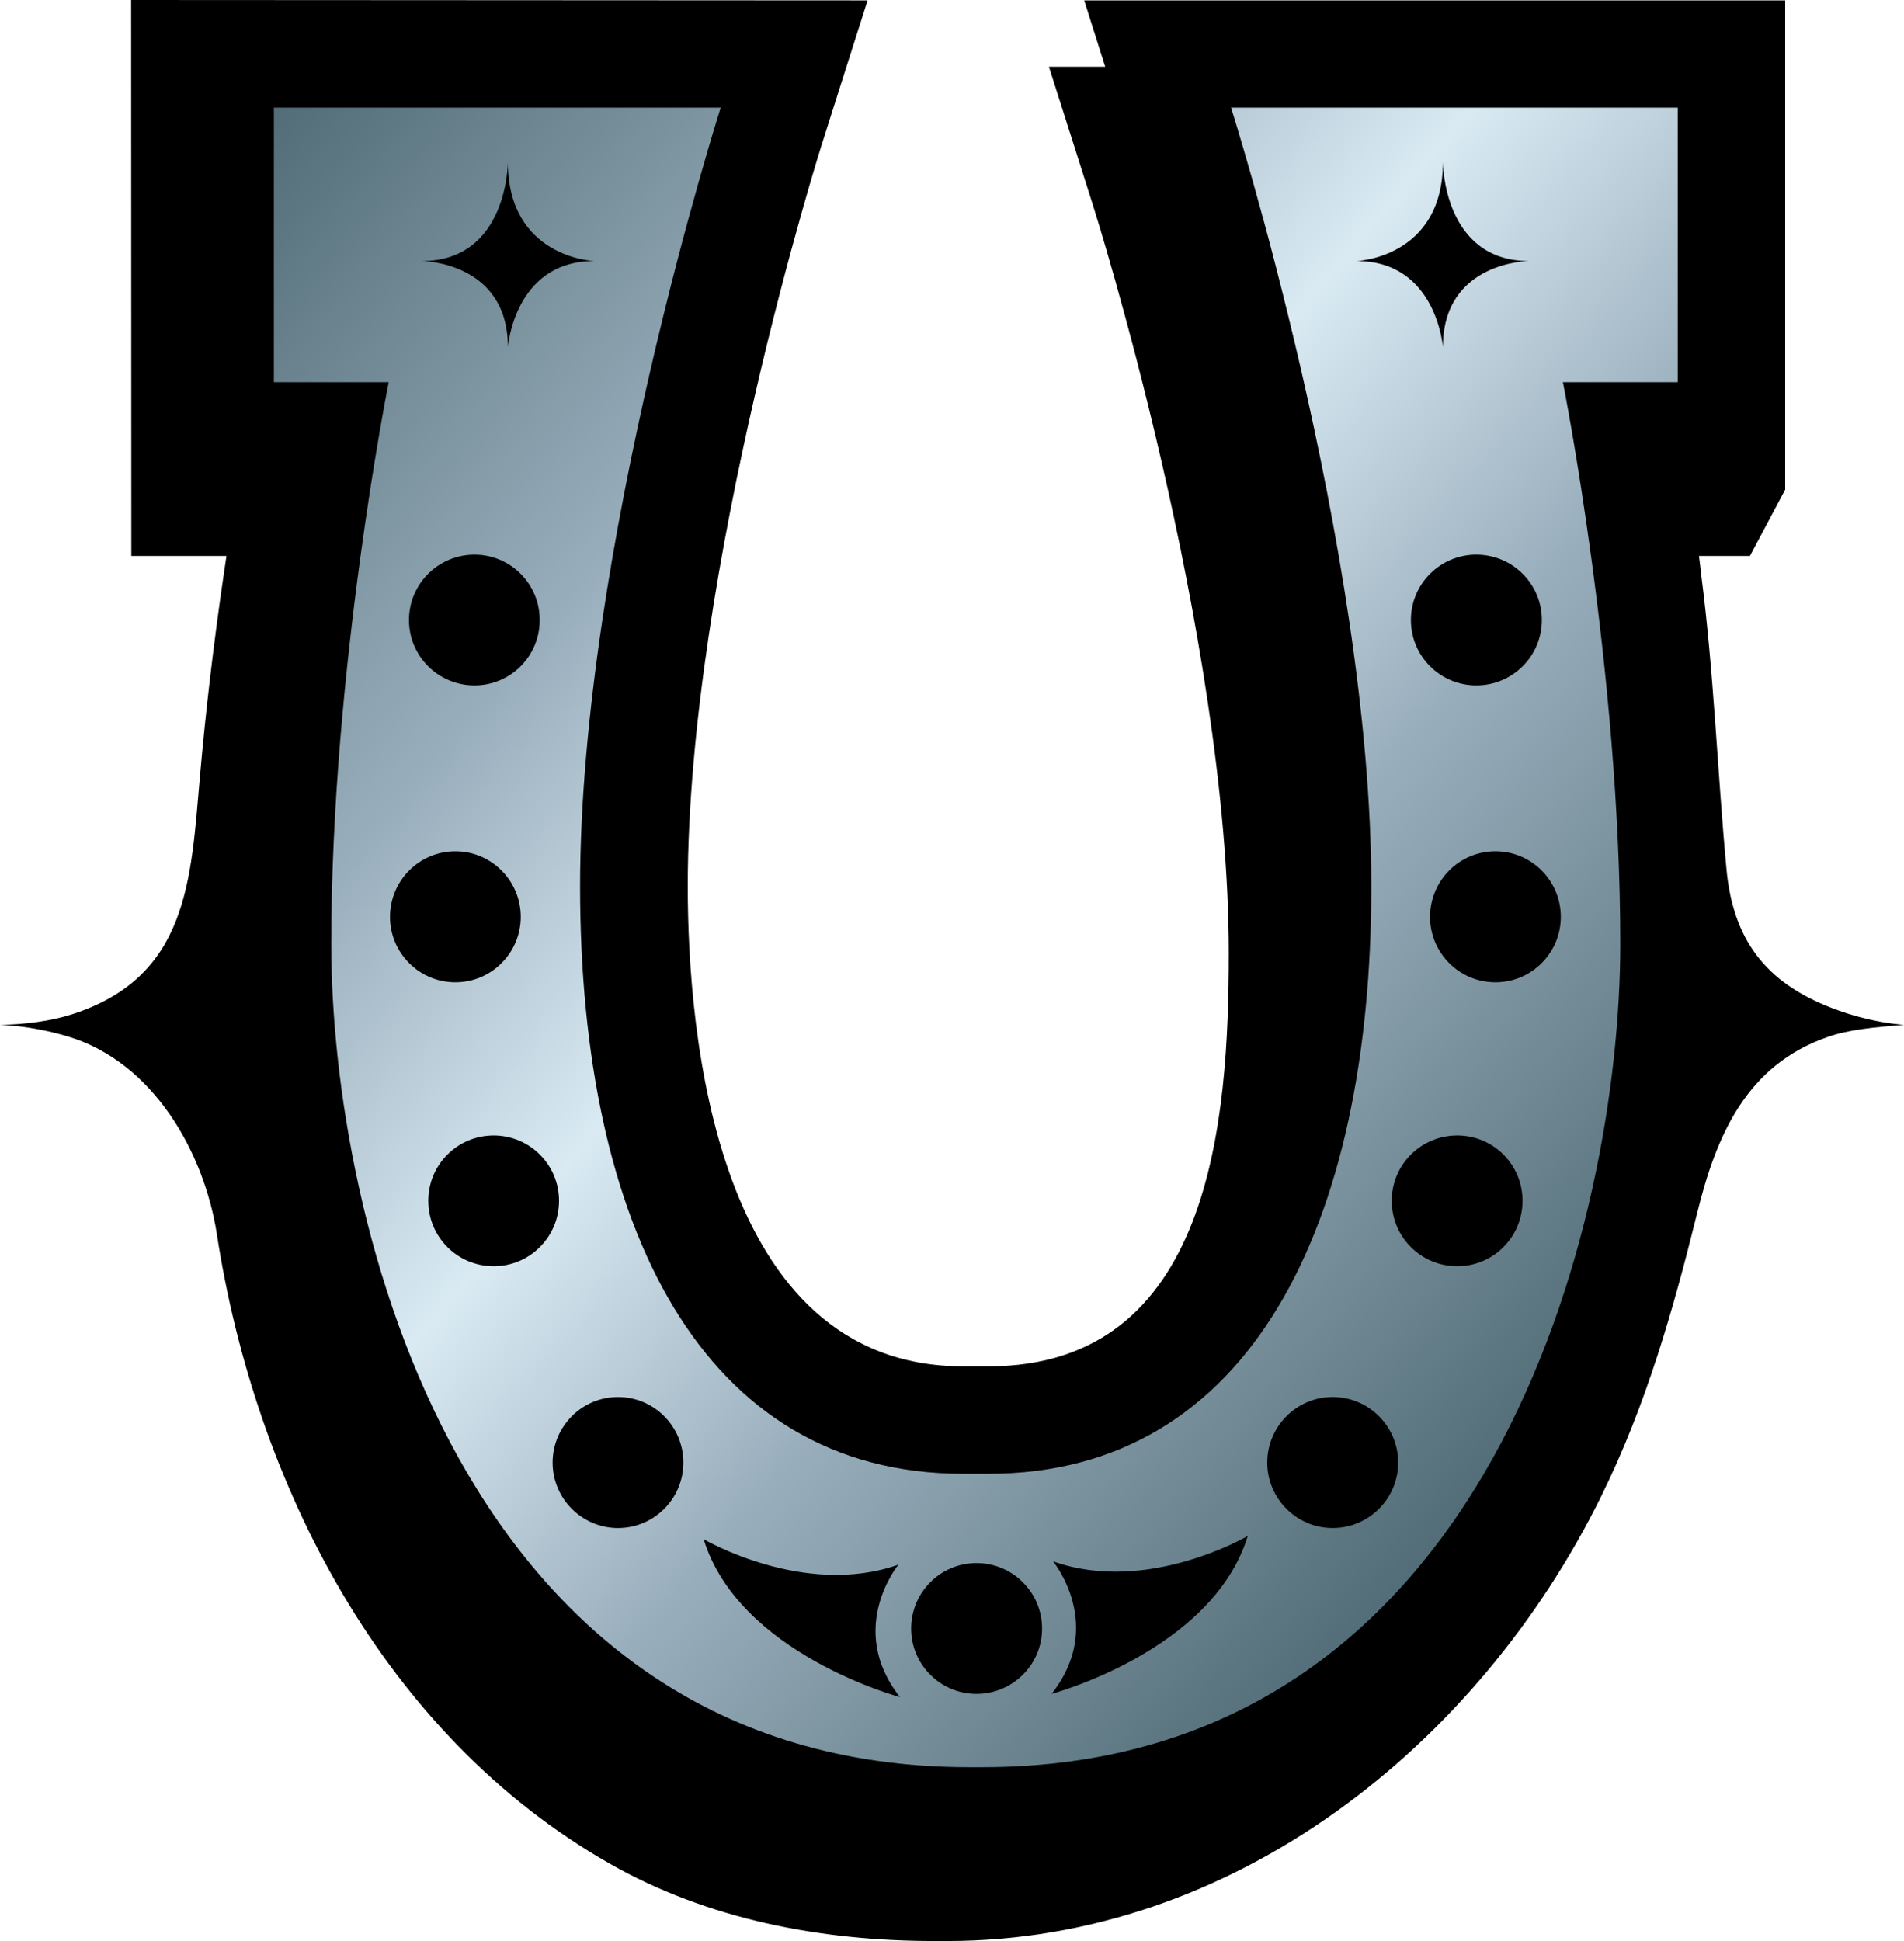
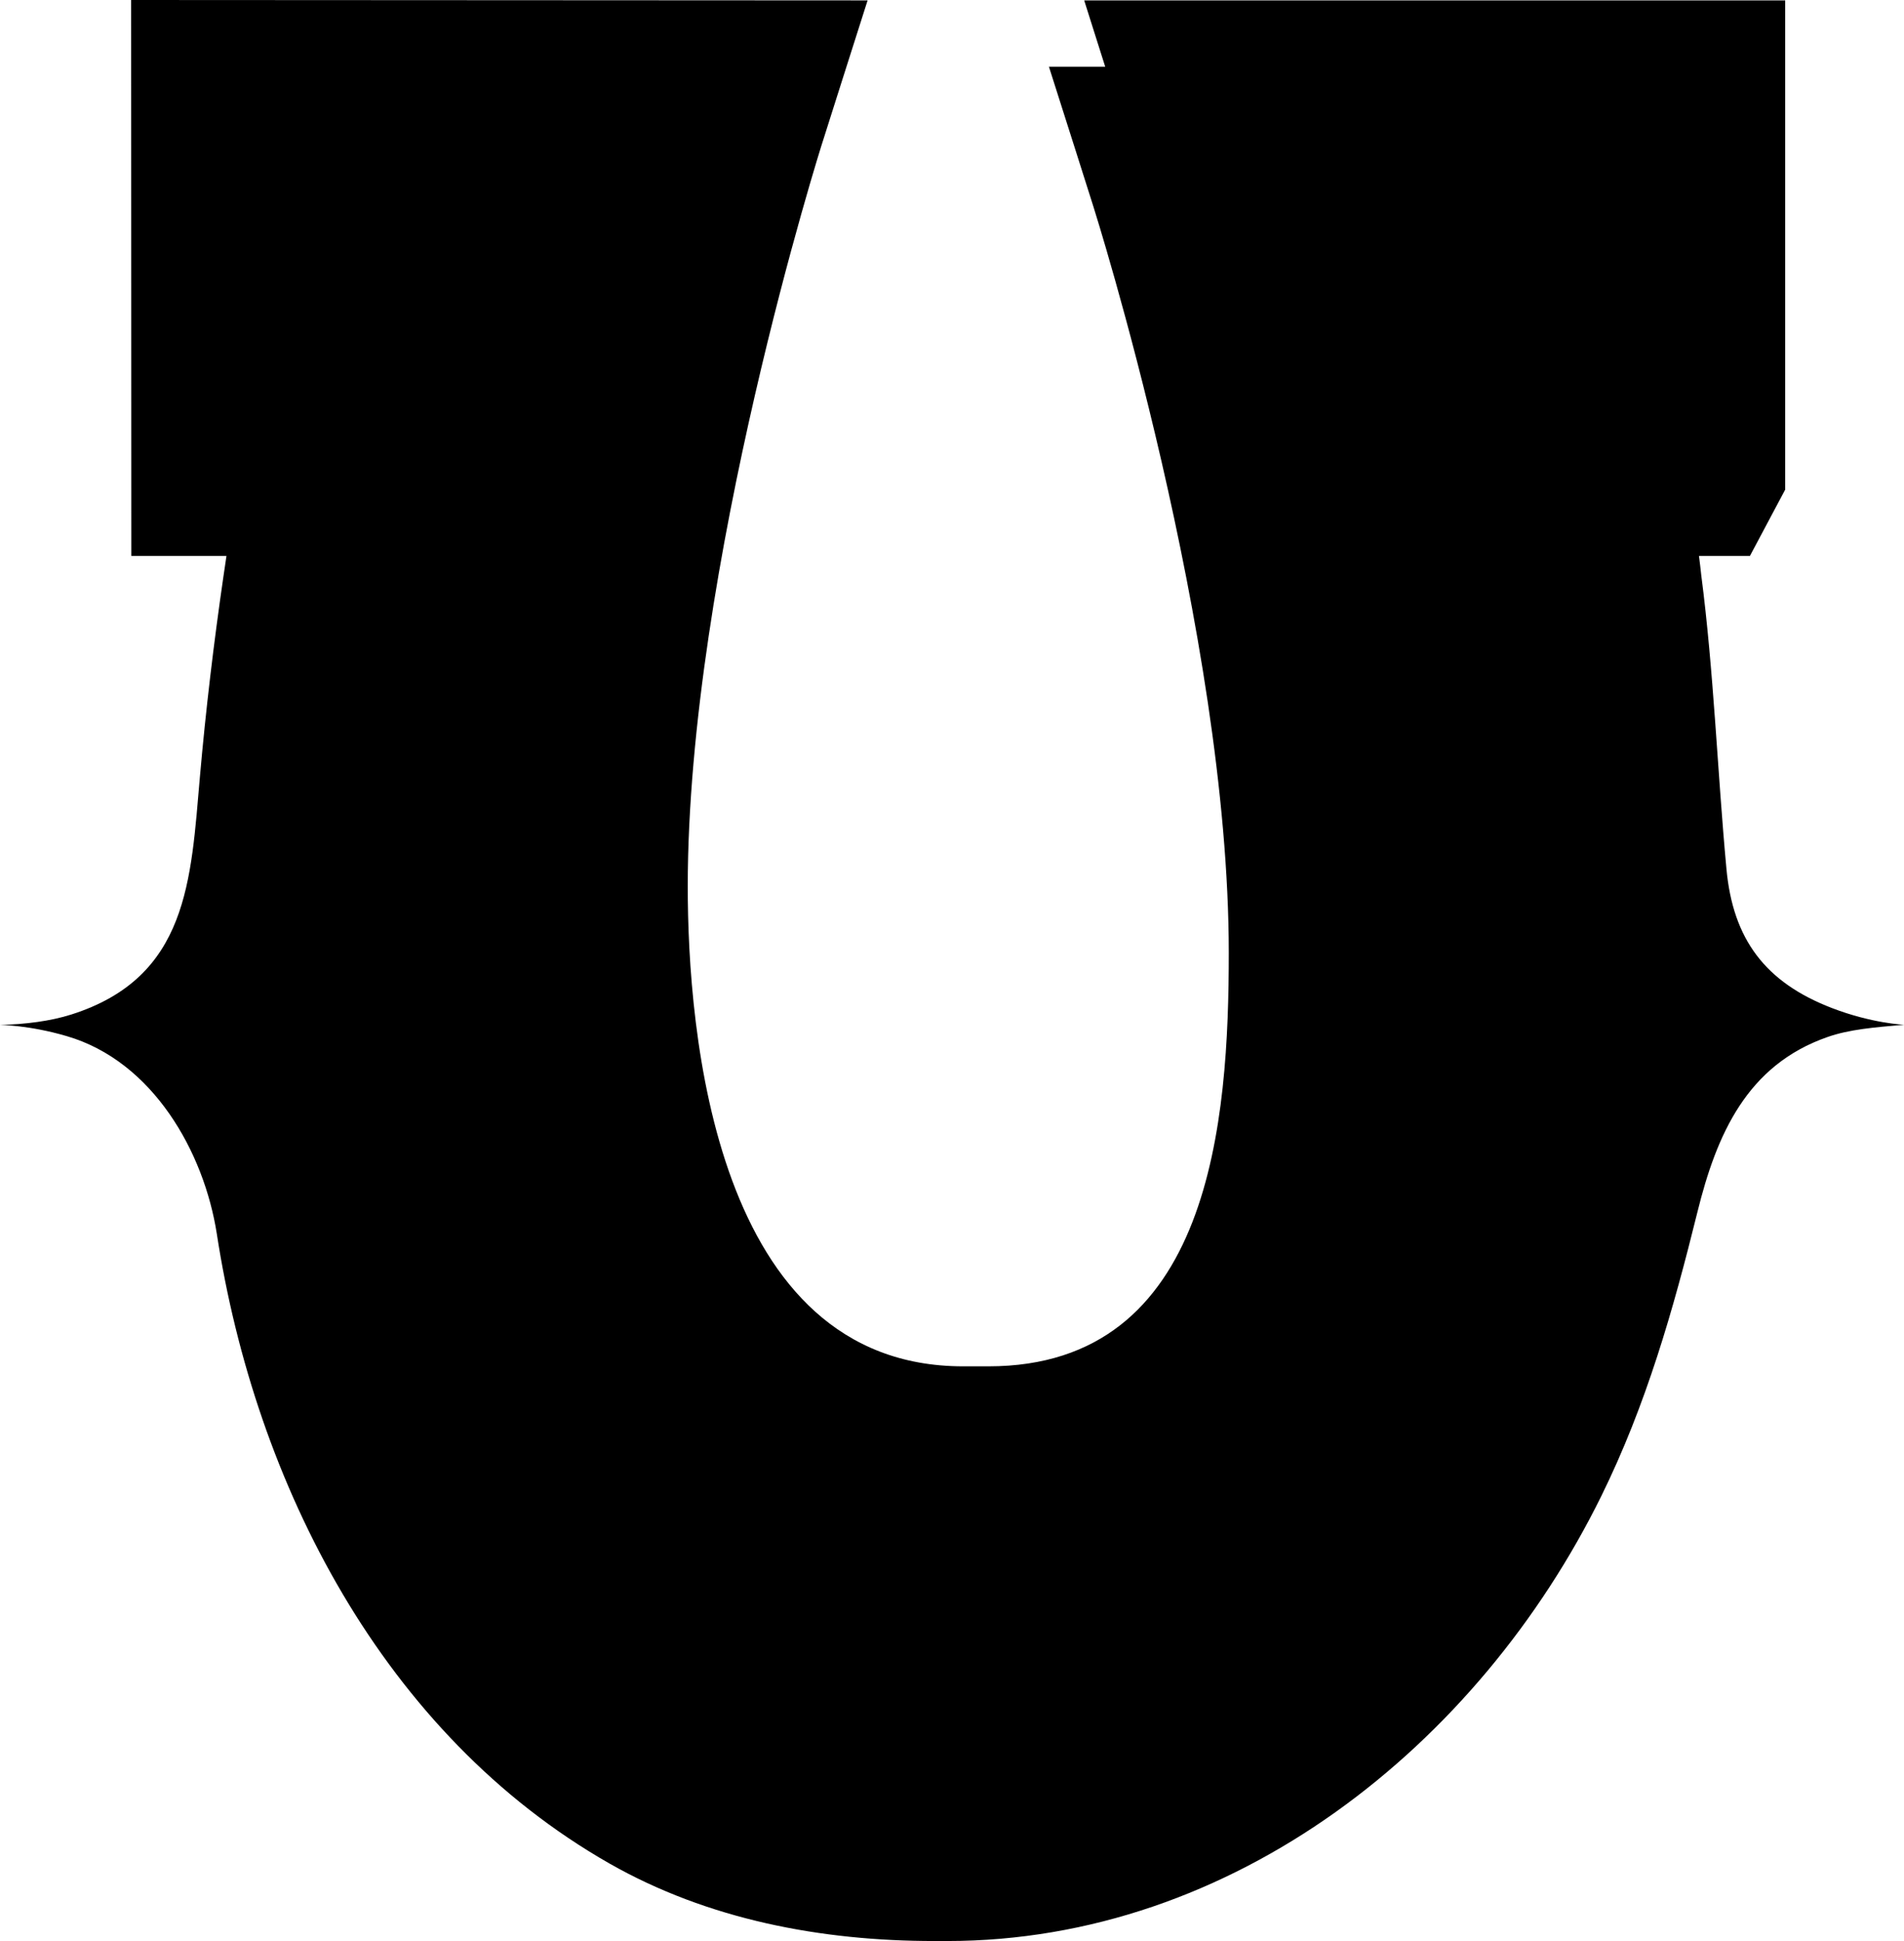
<svg xmlns="http://www.w3.org/2000/svg" xmlns:xlink="http://www.w3.org/1999/xlink" version="1.1" width="600" height="611.528">
  <defs id="defs3582">
    <linearGradient x1="0" y1="0" x2="1" y2="0" id="linearGradient212" gradientUnits="userSpaceOnUse" gradientTransform="matrix(28.656,-24.045,-24.045,-28.656,386.634,501.041)" spreadMethod="pad">
      <stop style="stop-color:#536e78" offset="0" />
      <stop style="stop-color:#99aebc" offset="0.3" />
      <stop style="stop-color:#d9eaf3" offset="0.5" />
      <stop style="stop-color:#99aebc" offset="0.7" />
      <stop style="stop-color:#536e78" offset="1" />
    </linearGradient>
    <linearGradient x1="0" y1="0" x2="1" y2="0" id="linearGradient2997" xlink:href="#linearGradient212" gradientUnits="userSpaceOnUse" gradientTransform="matrix(28.656,-24.045,-24.045,-28.656,386.634,501.041)" spreadMethod="pad" />
    <linearGradient x1="0" y1="0" x2="1" y2="0" id="linearGradient3000" xlink:href="#linearGradient212" gradientUnits="userSpaceOnUse" gradientTransform="matrix(438.092,367.603,-367.603,438.092,80.397,41.002)" spreadMethod="pad" />
  </defs>
  <path d="m 575.875,326.724 c 6.987,-2.446 14.753,-3.042 24.125,-3.868 0,0 -10.151,-0.428 -22.688,-5.259 -21.021,-8.072 -31.234,-21.679 -33.267,-43.892 -2.874,-30.882 -3.944,-61.749 -7.95,-92.631 -0.168,-1.911 -0.473,-3.944 -0.703,-5.917 l 16.053,0 11.115,-20.899 0,-154.136 -33.863,0 -187.036,0 c 1.422,4.418 3.99,12.72 6.62,20.899 l -17.734,0 c 3.47,10.809 14.035,44.137 14.035,44.137 0.412,1.315 42.639,134.613 42.639,235.056 0,52.561 -5.366,130.255 -75.722,130.255 l -7.996,0 c -78.352,0 -86.776,-105.703 -86.776,-151.154 0,-100.443 42.165,-233.741 42.639,-235.056 0,0 10.564,-33.328 14.035,-44.137 C 259.303,0.122 41.323,0 41.323,0 c 0,0 0.061,165.067 0.061,175.157 l 29.98,0 -0.963,6.513 c -3.042,20.899 -5.55,41.92 -7.399,63.003 -2.859,32.61 -3.639,63.247 -40.544,74.958 C 15.946,321.71 7.889,322.734 0,322.902 c 0,0 9.249,0.061 21.021,3.532 27.228,7.935 43.296,36.6 47.302,62.284 12.124,78.765 52.423,157.728 123.743,198.395 31.05,17.673 66.764,24.415 102.354,24.415 l 4.051,0 c 90.246,0 167.406,-61.566 206.161,-140.223 14.157,-28.772 22.627,-58.523 30.271,-89.451 6.039,-24.431 15.594,-46.277 40.972,-55.129" id="path208" />
-   <path d="m 387.937,33.924 c 0,0 44.198,138.786 44.198,245.391 l 0,0 c 0,106.543 -38.159,185.002 -120.578,185.002 l 0,0 -8.057,0 c -82.48,0 -120.7,-78.459 -120.7,-185.002 l 0,0 c 0,-106.605 44.305,-245.391 44.305,-245.391 l 0,0 -140.804,0 0,86.47 36.187,0 c 0,0 -18.101,90.537 -18.101,177.007 l 0,0 c 0,86.485 40.254,259.364 201.132,259.364 l 0,0 3.944,0 c 160.893,0 201.132,-172.879 201.132,-259.364 l 0,0 c 0,-86.47 -18.086,-177.007 -18.086,-177.007 l 0,0 36.187,0 0,-86.47 -140.758,0 z" id="path224" style="fill:url(#linearGradient3000)" />
  <path d="m 174.147,460.802 c 0,11.344 9.249,20.608 20.593,20.608 11.405,0 20.608,-9.265 20.608,-20.608 0,-11.405 -9.203,-20.67 -20.608,-20.67 -11.344,0 -20.593,9.265 -20.593,20.67 M 134.964,378.322 c 0,11.42 9.203,20.608 20.608,20.608 11.344,0 20.593,-9.188 20.593,-20.608 0,-11.405 -9.249,-20.593 -20.593,-20.593 -11.405,0 -20.608,9.188 -20.608,20.593 M 122.901,288.87 c 0,11.344 9.204,20.608 20.608,20.608 11.344,0 20.593,-9.265 20.593,-20.608 0,-11.405 -9.249,-20.67 -20.593,-20.67 -11.405,0 -20.608,9.265 -20.608,20.67 m 5.978,-93.518 c 0,11.405 9.249,20.593 20.654,20.593 11.344,0 20.547,-9.188 20.547,-20.593 0,-11.405 -9.204,-20.608 -20.547,-20.608 -11.405,0 -20.654,9.203 -20.654,20.608 m 4.051,-113.117 c 0,0 27.121,0.122 27.121,27.121 0,0 2.033,-27.121 27.167,-27.121 0,0 -27.167,-1.009 -27.167,-31.173 0,0 0,31.173 -27.121,31.173 m 88.809,402.691 c 11.099,36.187 61.871,49.748 61.871,49.748 -17.077,-21.618 -0.475,-41.737 -0.475,-41.737 -29.69,10.564 -61.397,-8.011 -61.397,-8.011 m 85.996,7.522 c -11.405,0 -20.608,9.265 -20.608,20.608 0,11.405 9.204,20.608 20.608,20.608 11.405,0 20.654,-9.204 20.654,-20.608 0,-11.344 -9.249,-20.608 -20.654,-20.608 m 24.125,-0.536 c 0,0 16.603,20.135 -0.473,41.752 0,0 50.757,-13.561 61.81,-49.748 0,0 -31.662,18.575 -61.336,7.996 m 88.091,-51.781 c -11.344,0 -20.608,9.265 -20.608,20.67 0,11.344 9.265,20.608 20.608,20.608 11.405,0 20.654,-9.265 20.654,-20.608 0,-11.405 -9.249,-20.67 -20.654,-20.67 m 39.291,-82.403 c -11.466,0 -20.67,9.188 -20.67,20.593 0,11.42 9.203,20.608 20.67,20.608 11.344,0 20.547,-9.188 20.547,-20.608 0,-11.405 -9.203,-20.593 -20.547,-20.593 m 12.001,-89.528 c -11.405,0 -20.593,9.265 -20.593,20.67 0,11.344 9.188,20.608 20.593,20.608 11.405,0 20.608,-9.265 20.608,-20.608 0,-11.405 -9.204,-20.67 -20.608,-20.67 m -6.024,-93.457 c -11.359,0 -20.608,9.203 -20.608,20.608 0,11.405 9.249,20.593 20.608,20.593 11.405,0 20.654,-9.188 20.654,-20.593 0,-11.405 -9.249,-20.608 -20.654,-20.608 M 454.701,51.062 c 0,30.164 -27.167,31.173 -27.167,31.173 25.134,0 27.167,27.121 27.167,27.121 0,-26.999 27.121,-27.121 27.121,-27.121 -27.121,0 -27.121,-31.173 -27.121,-31.173" id="path226" />
</svg>